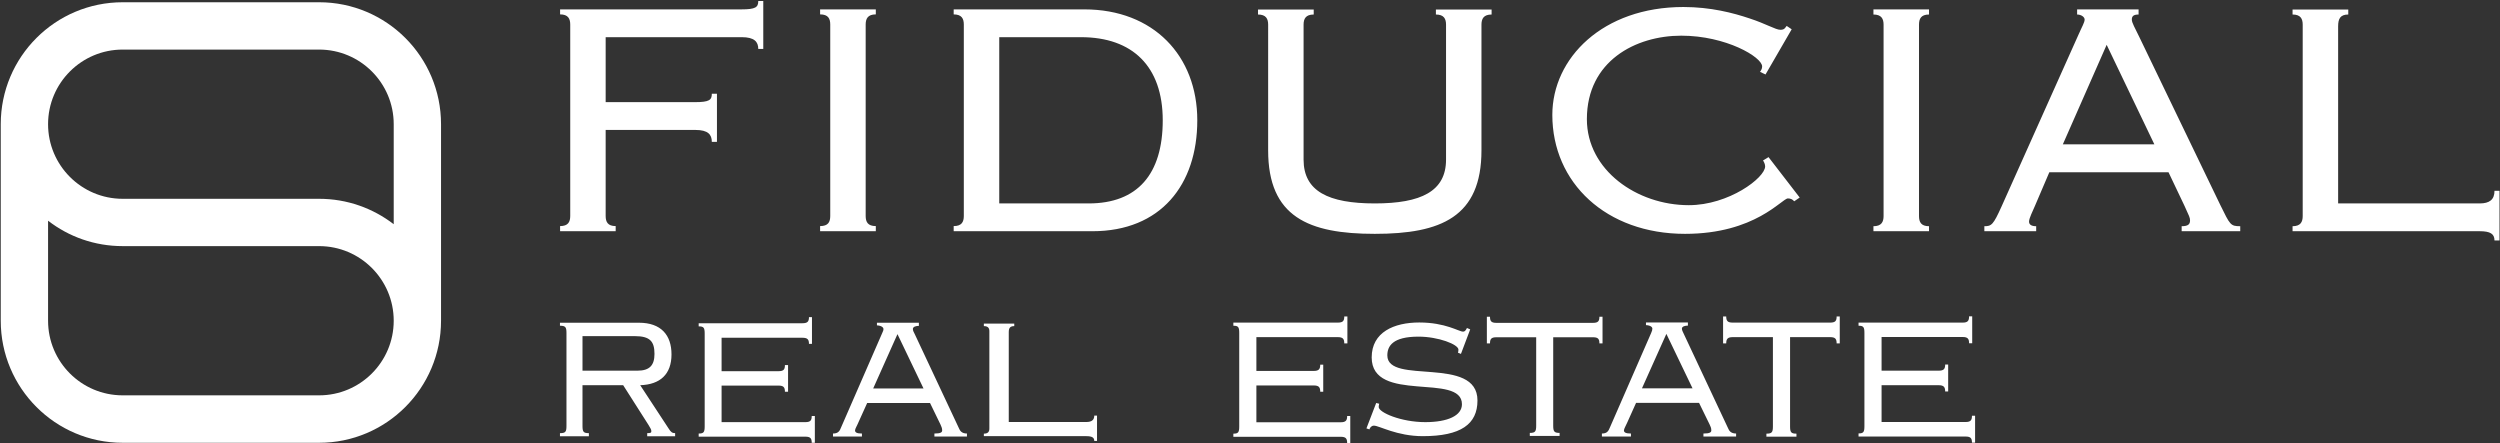
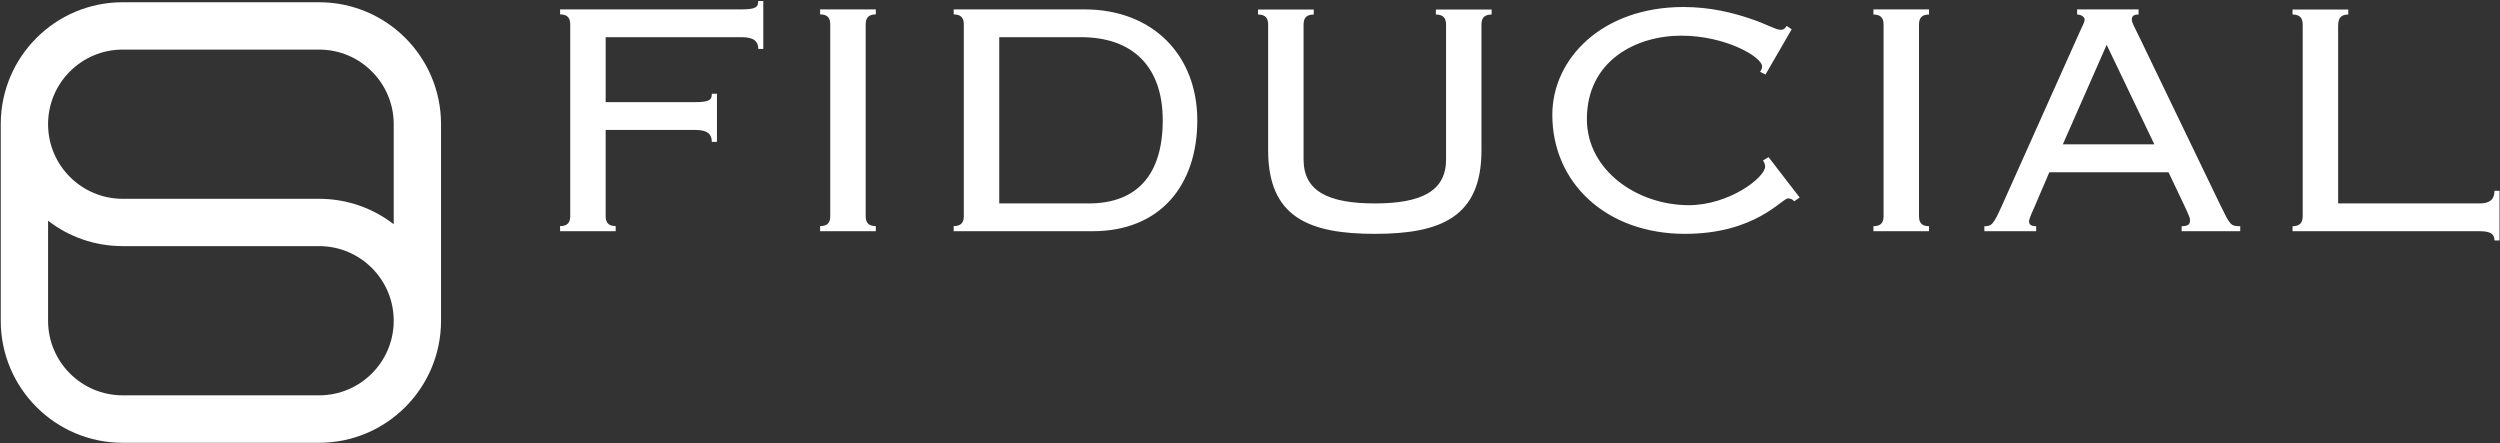
<svg xmlns="http://www.w3.org/2000/svg" version="1.2" viewBox="0 0 1997 354" width="1997" height="354">
  <rect x="0" y="0" width="1997" height="354" fill="#333333" stroke="none" />
  <defs>
    <clipPath clipPathUnits="userSpaceOnUse" id="cp1">
      <path d="m-3729-9099h7833v11080h-7833z" />
    </clipPath>
  </defs>
  <style>.a{fill:#fff}</style>
  <g clip-path="url(#cp1)">
    <path fill-rule="evenodd" class="a" d="m572.7 113.3h-4.1c0-5.8-3-9.5-13.1-9.5h-71.7v68.7c0 4.8 1.7 8.1 8 8.1v4.1h-44.4v-4.1c6.4 0 8.1-3.3 8.1-8.1v-152.9c0-4.7-1.7-8.1-8.1-8.1v-4h144.8c11.4 0 13.5-1.7 13.5-6.7h4v38.3h-4c0-5.7-3.1-9.4-13.2-9.4h-108.7v51.9h71.3c11.5 0 13.5-1.7 13.5-6.7h4.1zm82.4 71.4v-4.1c6.5 0 8.1-3.3 8.1-8.1v-152.9c0-4.7-1.6-8.1-8.1-8.1v-4h44.5v4c-6.4 0-8.1 3.4-8.1 8.1v152.9c0 4.8 1.7 8.1 8.1 8.1v4.1zm114.8-165.1c0-4.7-1.7-8.1-8.1-8.1v-4h104.4c55.2 0 90.2 37.1 90.2 88.6 0 51.5-29.2 88.6-83.8 88.6h-110.8v-4.1c6.4 0 8.1-3.3 8.1-8.1zm28.3 142.9h71.4c39 0 59.2-23.3 59.2-66.4 0-43.1-24.2-66.4-65.3-66.4h-65.3zm214.8-142.8c0-4.7-1.7-8.1-8.1-8.1v-4h44.5v4c-6.4 0-8.1 3.4-8.1 8.1v107.8c0 25.3 19.9 35 56.9 35 37 0 56.9-9.7 56.9-35v-107.8c0-4.7-1.7-8.1-8.1-8.1v-4h44.5v4c-6.4 0-8.1 3.4-8.1 8.1v100.4c0 53.2-32.3 66.7-85.2 66.7-52.9 0-85.2-13.5-85.2-66.7zm424.6 138.1l-4.4 3c-1.3-1.6-3-2.3-5-2.3-4.8 0-26 28.3-82.2 28.3-63 0-106-40.8-106-95 0-45.5 40.4-86.2 104.7-86.2 21.8 0 39.7 4.7 52.8 9.1 13.2 4.3 20.9 9.1 24.6 9.1 3.4 0 3.7-1.4 5.1-3.1l4 2.7-20.9 36.1-4.4-2.1c0.7-1 1.7-2.3 1.7-4.3 0-7.5-28.9-24.6-64.6-24.6-36.4 0-75.4 20.2-75.4 66.7 0 40.7 40 68.7 81.4 68.7 32 0 61-21.9 61-31 0-1.7-1-3.7-1.7-4.7l4.4-2.7zm58.9 26.9v-4c6.4 0 8.1-3.4 8.1-8.1v-152.9c0-4.7-1.7-8.1-8.1-8.1v-4.1h44.4v4.1c-6.4 0-8 3.4-8 8.1v152.9c0 4.7 1.6 8.1 8 8.1v4zm140.5-47.1l-11.5 26.9c-1.7 4.1-4.7 9.8-4.7 12.5 0 2.3 1.7 3.7 5.7 3.7v4h-41.4v-4c5.7 0 7.1-1 13.8-15.9l60.9-136c3.4-7.8 5.4-10.8 5.4-13.2 0-2-2.7-4-6-4v-4.1h49.1v4.1c-4 0-5.4 1.3-5.4 4 0 2.7 2.4 6.4 6.1 14.2l64.6 134c7.8 15.9 8.1 16.9 15.9 16.9v4h-46.8v-4c5.4 0 6.7-1.7 6.7-4.7 0-2.1-0.7-3.4-4.4-11.5l-12.8-26.9zm10.8-22.3h73.1l-38.1-79.5zm228-107.7v4c-6.4 0-8.1 3.4-8.1 9.4v141.5h113.1c7.8 0 11.8-3 11.8-10.1h4v39.7h-4c0-5.3-3.4-7.4-11.8-7.4h-149.5v-4c6.4 0 8.1-3.4 8.1-8.1v-152.9c0-4.7-1.7-8.1-8.1-8.1v-4z" />
-     <path fill-rule="evenodd" class="a" d="m810.2 258.5v2c-3.5 0-4.4 1.7-4.4 4.8v71.8h61.9c4.2 0 6.4-1.5 6.4-5.1h2.2v20.2h-2.2c0-2.7-1.8-3.8-6.4-3.8h-81.8v-2c3.5 0 4.4-1.7 4.4-4.1v-77.7c0-2.4-0.9-4.1-4.4-4.1v-2zm-344.9 81.7c0 4.8 0.8 5.8 5.1 5.8v2.5h-23.1v-2.5c4.4 0 5.2-1 5.2-5.8v-74.2c0-4.7-0.8-5.8-5.2-5.8v-2.4h63.1c17.7 0 26 9.9 26 25.3 0 15.9-9.1 24.1-25 24.6l22.7 34.6c1.8 2.9 2.9 3.7 5.2 3.7v2.5h-22.3v-2.5c2.9 0 3.3-0.4 3.3-1.6 0-1.3-0.8-2.5-2.3-5l-20.2-31.7h-32.5zm0-44.1h43.9c9.8 0 13.6-4.4 13.6-13.4 0-9.9-3.5-14.2-15.7-14.2h-41.8zm200.1 52.6v-2.4c4.3 0 5.4-2.1 6.6-5.2l32.6-74.8c0.9-1.9 1.1-2.5 1.1-3.5 0-1.2-1.5-2.7-5.2-2.9v-2.1h33.5v2.5c-2.1 0-4.8 0.6-4.8 2.5 0 1.4 0.8 2.7 1.5 4.1l35.3 75.2c0.8 1.9 2.1 4.2 6.4 4.2v2.4h-26v-2.4c4.9 0 6.2-0.9 6.2-2.5 0-1.9-0.7-3.1-1.3-4.6l-8.4-17.3h-50.2l-7.1 15.7c-1 2.5-2.6 4.9-2.6 6.2 0 1.6 1.4 2.5 5.5 2.5v2.4zm51.5-81.8l-19.4 43.4h40.2zm562.7 81.8v-2.4c4.3 0 5.3-2.1 6.6-5.3l32.7-74.9c0.8-1.9 1-2.5 1-3.6 0-1.2-1.4-2.6-5.1-2.8v-2.1h33.5v2.5c-2.1 0-4.8 0.6-4.8 2.4 0 1.5 0.9 2.7 1.5 4.2l35.4 75.4c0.8 1.9 2.1 4.2 6.4 4.2v2.4h-26.1v-2.4c5 0 6.3-0.9 6.3-2.5 0-1.9-0.6-3.1-1.3-4.6l-8.5-17.4h-50.3l-7.1 15.8c-1 2.4-2.6 4.9-2.6 6.2 0 1.6 1.4 2.5 5.6 2.5v2.4zm51.5-82l-19.5 43.5h40.4zm138.5 7.6h-2.5c0-3.5-1-5-5.2-5h-32v71.3c0 4.7 0.8 5.8 5.1 5.8v2.4h-24v-2.4c4.4 0 5.2-1.1 5.2-5.8v-71.3h-32.1c-4.1 0-5.2 1.5-5.2 5h-2.5v-21.5h2.5c0 3.5 1.1 4.9 5.2 4.9h77.8c4.2 0 5.2-1.4 5.2-4.9h2.5zm-906.7-7.8c0-4.8-0.8-5.8-4.8-5.8v-2.5h82.9c4.1 0 5.2-1.4 5.2-4.9h2.4v21.4h-2.4c0-3.5-1.1-4.9-5.2-4.9h-64.6v26.7h45.5c4.1 0 5.1-1.4 5.1-4.9h2.5v21.3h-2.5c0-3.4-1-4.9-5.1-4.9h-45.5v29.2h66.9c4.1 0 5.1-1.4 5.1-4.9h2.5v21.4h-2.5c0-3.5-1-4.9-5.1-4.9h-85.2v-2.5c4 0 4.8-1 4.8-5.8zm427-0.5c0-4.8-0.8-5.8-4.7-5.8v-2.5h83.4c4.2 0 5.2-1.4 5.2-4.9h2.5v21.5h-2.5c0-3.5-1-5-5.2-5h-65v27h45.8c4.1 0 5.2-1.5 5.2-5h2.4v21.6h-2.4c0-3.6-1.1-5-5.2-5h-45.8v29.4h67.3c4.2 0 5.2-1.5 5.2-5h2.5v21.6h-2.5c0-3.6-1-5-5.2-5h-85.7v-2.5c3.9 0 4.7-1 4.7-5.8zm290.2 8.3h-2.5c0-3.5-1-4.9-5.1-4.9h-31.8v70.6c0 4.7 0.8 5.8 5.1 5.8v2.4h-23.8v-2.4c4.3 0 5.1-1.1 5.1-5.8v-70.6h-31.8c-4.1 0-5.1 1.4-5.1 4.9h-2.5v-21.3h2.5c0 3.5 1 4.9 5.1 4.9h77.2c4.1 0 5.1-1.4 5.1-4.9h2.5zm-180.8 47.6l2.4 0.6c-0.2 0.8-0.4 1.8-0.4 2.6 0 4.4 17.9 12.1 37.2 12.1 18 0 29.3-5.2 29.3-14.3 0-25.5-72.1-0.2-72.1-37.4 0-20.2 17.9-27.9 38-27.9 21 0 31.7 7.3 34.9 7.3 1.2 0 2-0.4 3.2-2.9l2.6 1.1-7.4 19.6-2.4-1c0.2-0.6 0.4-1.2 0.4-2.4 0-4.2-16.1-10.4-31.9-10.4-20.7 0-24.9 7.6-24.9 15 0 23.9 72-0.2 72 36 0 18.9-13.2 28.5-43.7 28.5-20.7 0-34.8-8.4-39-8.4-2 0-3.2 1.6-3.6 3l-2.4-0.8zm390-55.9c0-4.8-0.8-5.8-4.7-5.8v-2.5h83.2c4.1 0 5.1-1.5 5.1-5h2.5v21.5h-2.5c0-3.5-1-5-5.1-5h-64.8v26.9h45.6c4.1 0 5.2-1.4 5.2-4.9h2.4v21.5h-2.4c0-3.5-1.1-5-5.2-5h-45.6v29.4h67.1c4.1 0 5.1-1.5 5.1-5h2.5v21.5h-2.5c0-3.5-1-4.9-5.1-4.9h-85.5v-2.5c3.9 0 4.7-1 4.7-5.8z" />
    <path fill-rule="evenodd" class="a" d="m352.3 99.2v157c0 53.8-43.6 97.5-97.4 97.5h-156.9c-53.8 0-97.4-43.7-97.4-97.5v-157c0-53.8 43.6-97.4 97.4-97.4h156.9c53.8 0 97.4 43.6 97.4 97.4zm-37.8 157c0-32.9-26.7-59.6-59.6-59.6h-156.9c-22.4 0-43.1-7.5-59.6-20.3v79.9c0 32.9 26.7 59.6 59.6 59.6h156.9c32.9 0 59.6-26.7 59.6-59.6zm0-157c0-32.9-26.7-59.6-59.6-59.6h-156.9c-32.9 0-59.6 26.7-59.6 59.6 0 32.9 26.7 59.6 59.6 59.6h156.9c22.5 0 43.1 7.6 59.6 20.3z" />
  </g>
</svg>